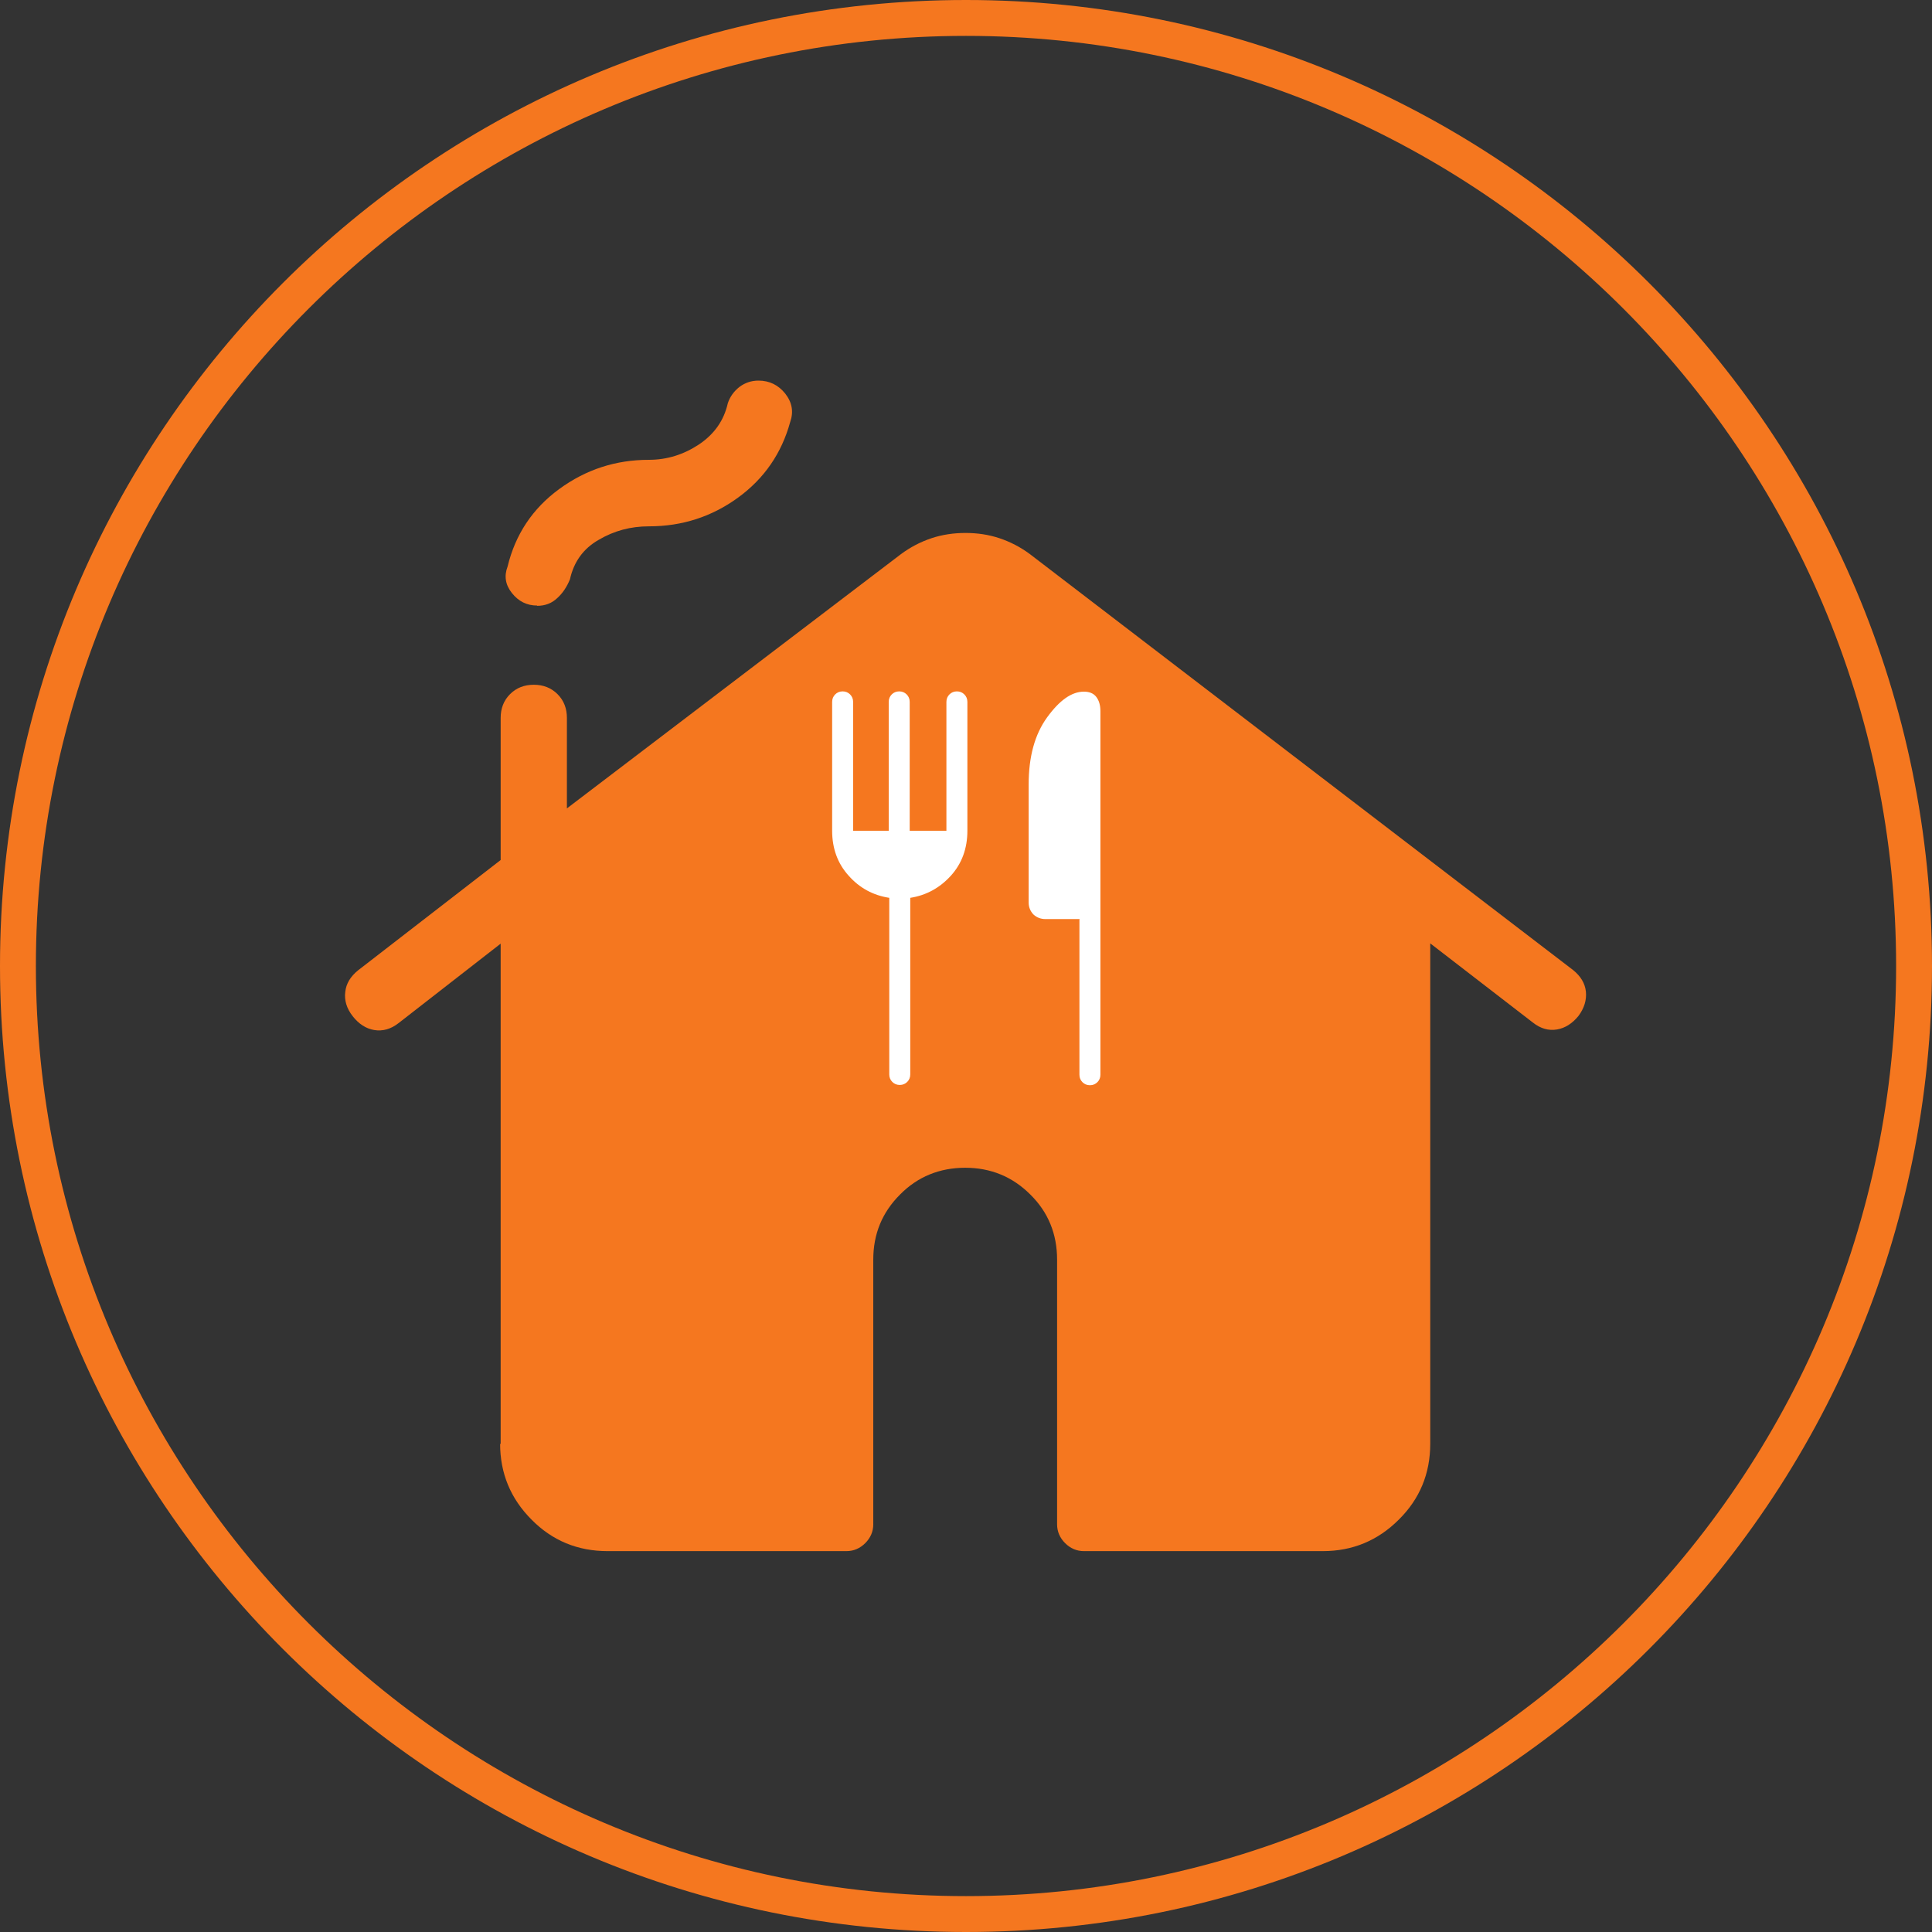
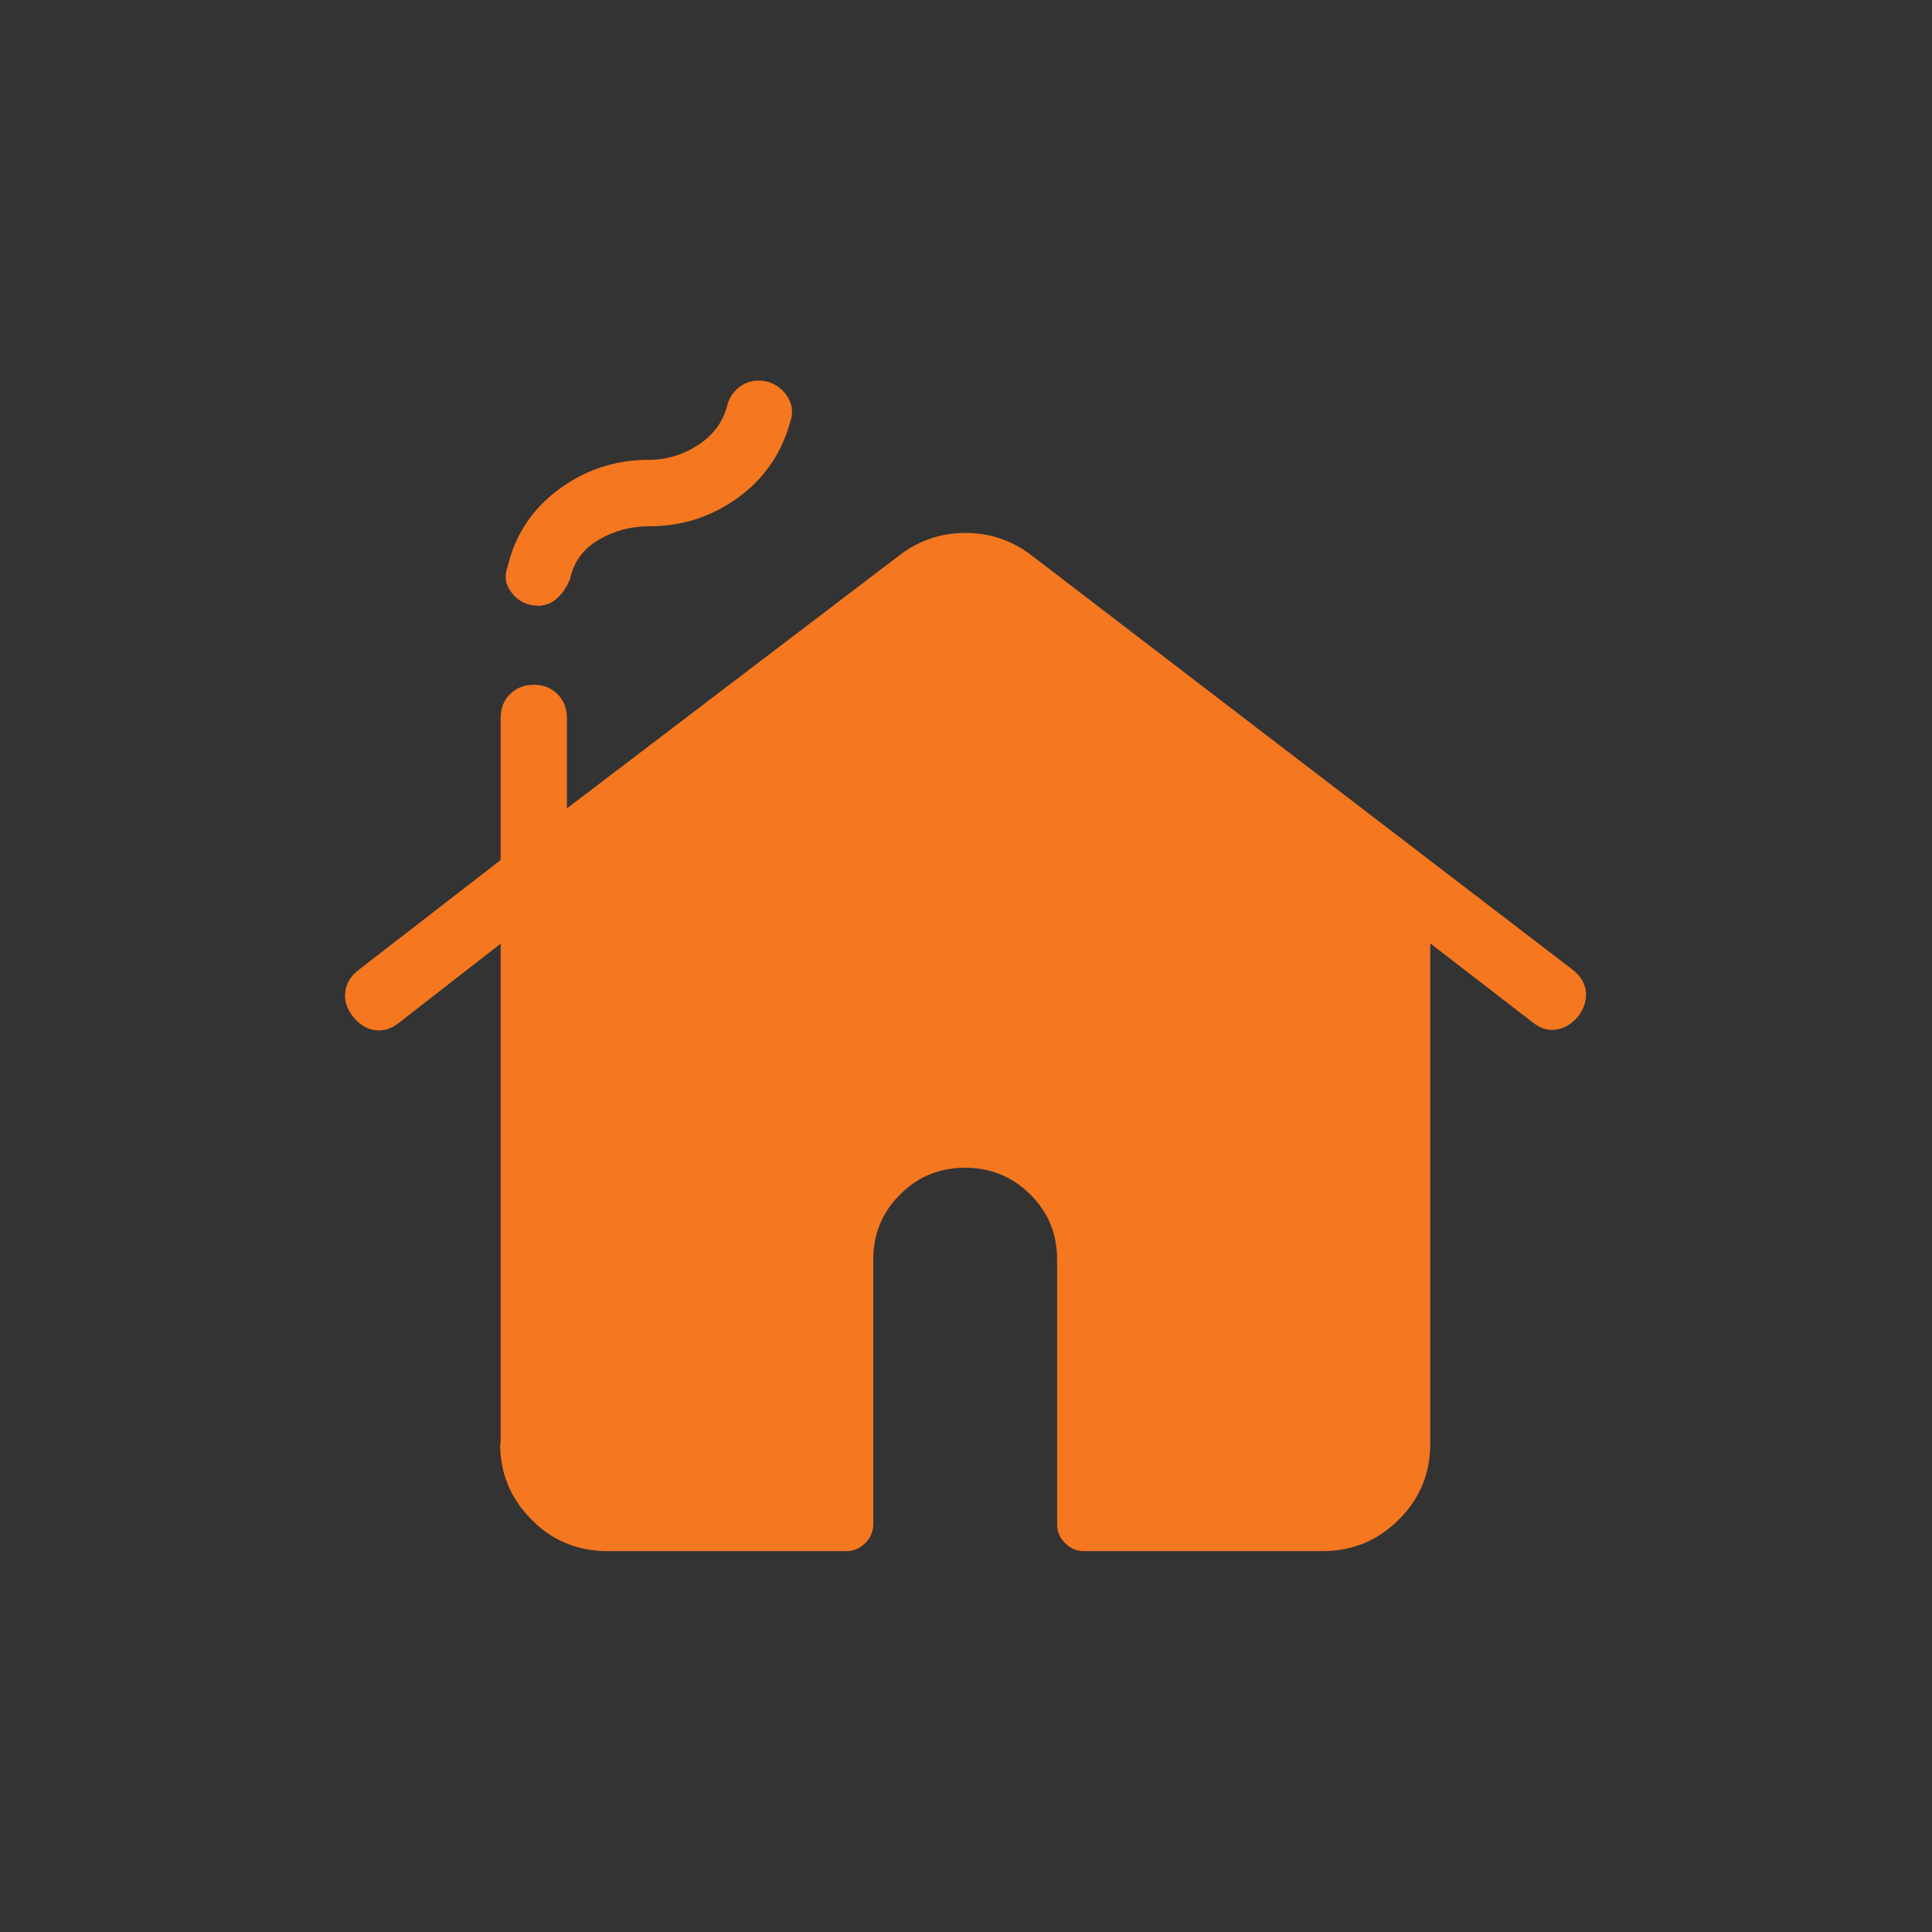
<svg xmlns="http://www.w3.org/2000/svg" id="Layer_2" data-name="Layer 2" viewBox="0 0 70 70">
  <rect x="0" y="0" width="70" height="70" fill="#333333" stroke="none" />
  <defs>
    <style>
      .cls-1 {
        fill: #fff;
      }

      .cls-2 {
        fill: #f5771f;
      }
    </style>
  </defs>
  <g id="Layer_1-2" data-name="Layer 1">
    <g id="CLUBHOUSE">
      <g id="BORDER">
-         <path class="cls-2" d="m35,1.3c18.58,0,33.7,15.12,33.7,33.7s-15.12,33.7-33.7,33.7S1.3,53.58,1.3,35,16.42,1.3,35,1.3m0-1.3C15.67,0,0,15.67,0,35s15.67,35,35,35,35-15.67,35-35S54.33,0,35,0h0Z" />
-       </g>
+         </g>
      <path id="CLUBHOUSE-2" data-name="CLUBHOUSE" class="cls-2" d="m18.14,52.32v-18.13l-3.7,2.88c-.28.22-.58.3-.88.25-.3-.05-.56-.22-.78-.5-.22-.28-.31-.58-.27-.88.03-.3.19-.56.46-.78l5.17-4v-5.15c0-.34.11-.63.34-.86.23-.23.52-.34.86-.34.34,0,.63.11.86.34.23.23.34.52.34.86v3.28l12.1-9.21c.35-.26.72-.45,1.11-.58.39-.13.81-.19,1.23-.19.43,0,.84.06,1.23.19.39.13.76.32,1.11.58l19.68,15.07c.27.22.43.48.46.78.03.3-.06.6-.27.88-.22.27-.48.44-.78.49-.3.05-.59-.03-.87-.25l-3.72-2.87v18.13c0,1.08-.38,2-1.14,2.75-.76.76-1.68,1.14-2.75,1.14h-8.66c-.26,0-.49-.1-.68-.29-.19-.19-.29-.42-.29-.68v-9.59c0-.93-.32-1.72-.97-2.36-.65-.65-1.44-.97-2.36-.97s-1.72.32-2.36.97c-.65.65-.97,1.43-.97,2.36v9.59c0,.26-.1.49-.29.68-.19.19-.42.29-.68.29h-8.66c-1.08,0-2-.38-2.75-1.14-.76-.76-1.14-1.68-1.14-2.75Zm1.32-30.38c-.37,0-.67-.15-.91-.45-.24-.3-.29-.62-.16-.96.28-1.16.9-2.1,1.87-2.81s2.05-1.06,3.25-1.06c.66,0,1.26-.19,1.82-.56.56-.38.9-.87,1.04-1.49.08-.24.22-.43.42-.59.2-.15.43-.23.69-.23.4,0,.72.16.97.47.25.32.31.66.18,1.03-.31,1.13-.94,2.05-1.89,2.74-.95.69-2.02,1.04-3.23,1.04-.66,0-1.26.16-1.82.49-.56.32-.9.8-1.04,1.43-.11.27-.26.5-.46.68-.2.19-.44.28-.73.28Z" />
-       <path id="RESTAURANT" class="cls-1" d="m32.2,30.1v-4.67c0-.11.04-.2.11-.27s.16-.11.27-.11.2.04.27.11c.07.07.11.16.11.27v4.67h1.33v-4.67c0-.11.04-.2.11-.27.07-.07.16-.11.27-.11s.2.04.27.11c.07.07.11.16.11.27v4.67c0,.64-.2,1.19-.6,1.63-.4.44-.89.71-1.47.8v6.4c0,.11-.04.2-.11.27s-.16.11-.27.11-.2-.04-.27-.11c-.07-.07-.11-.16-.11-.27v-6.4c-.58-.09-1.07-.35-1.47-.8-.4-.44-.6-.99-.6-1.63v-4.67c0-.11.04-.2.11-.27s.16-.11.27-.11.2.04.27.11.11.16.11.27v4.67h1.33Zm6.92,3.2h-1.24c-.18,0-.32-.06-.44-.17-.11-.12-.17-.26-.17-.43v-4.27c0-1.01.22-1.82.67-2.44.45-.62.89-.93,1.33-.93.2,0,.35.06.45.19.1.13.15.3.15.52v13.17c0,.11-.04.2-.11.27-.07.07-.16.11-.27.11s-.2-.04-.27-.11-.11-.16-.11-.27v-5.62Z" />
    </g>
  </g>
</svg>